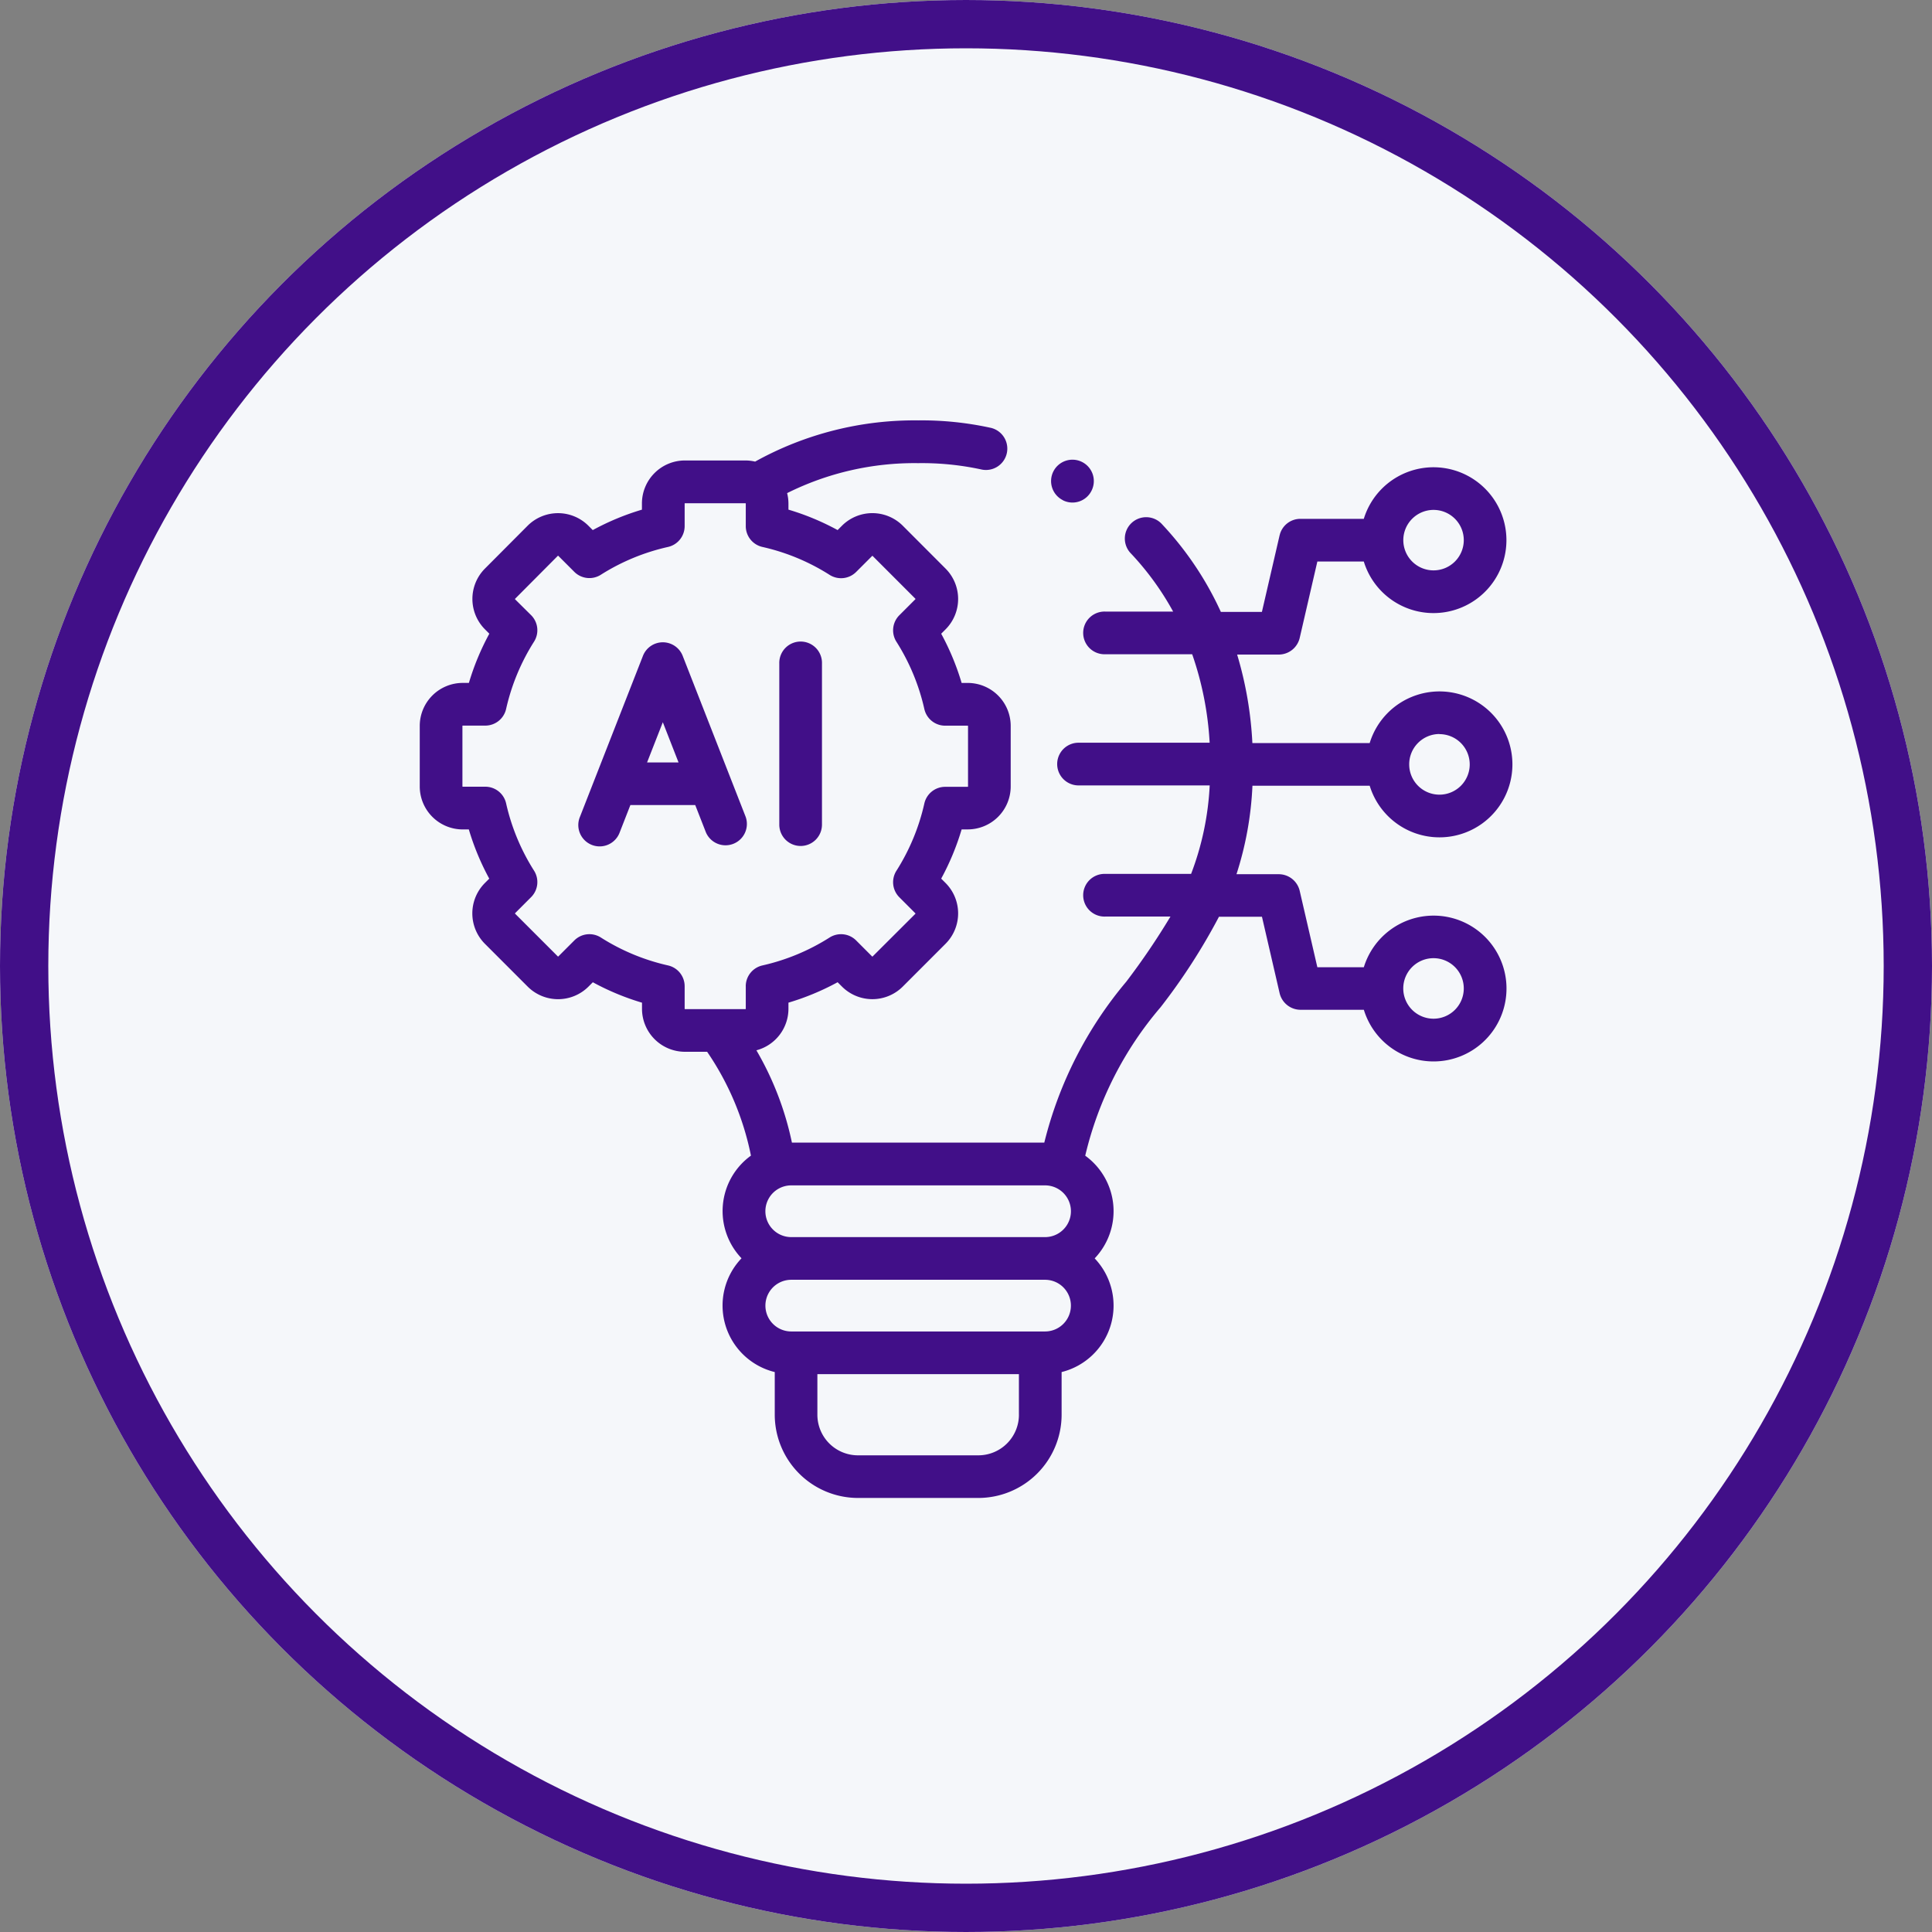
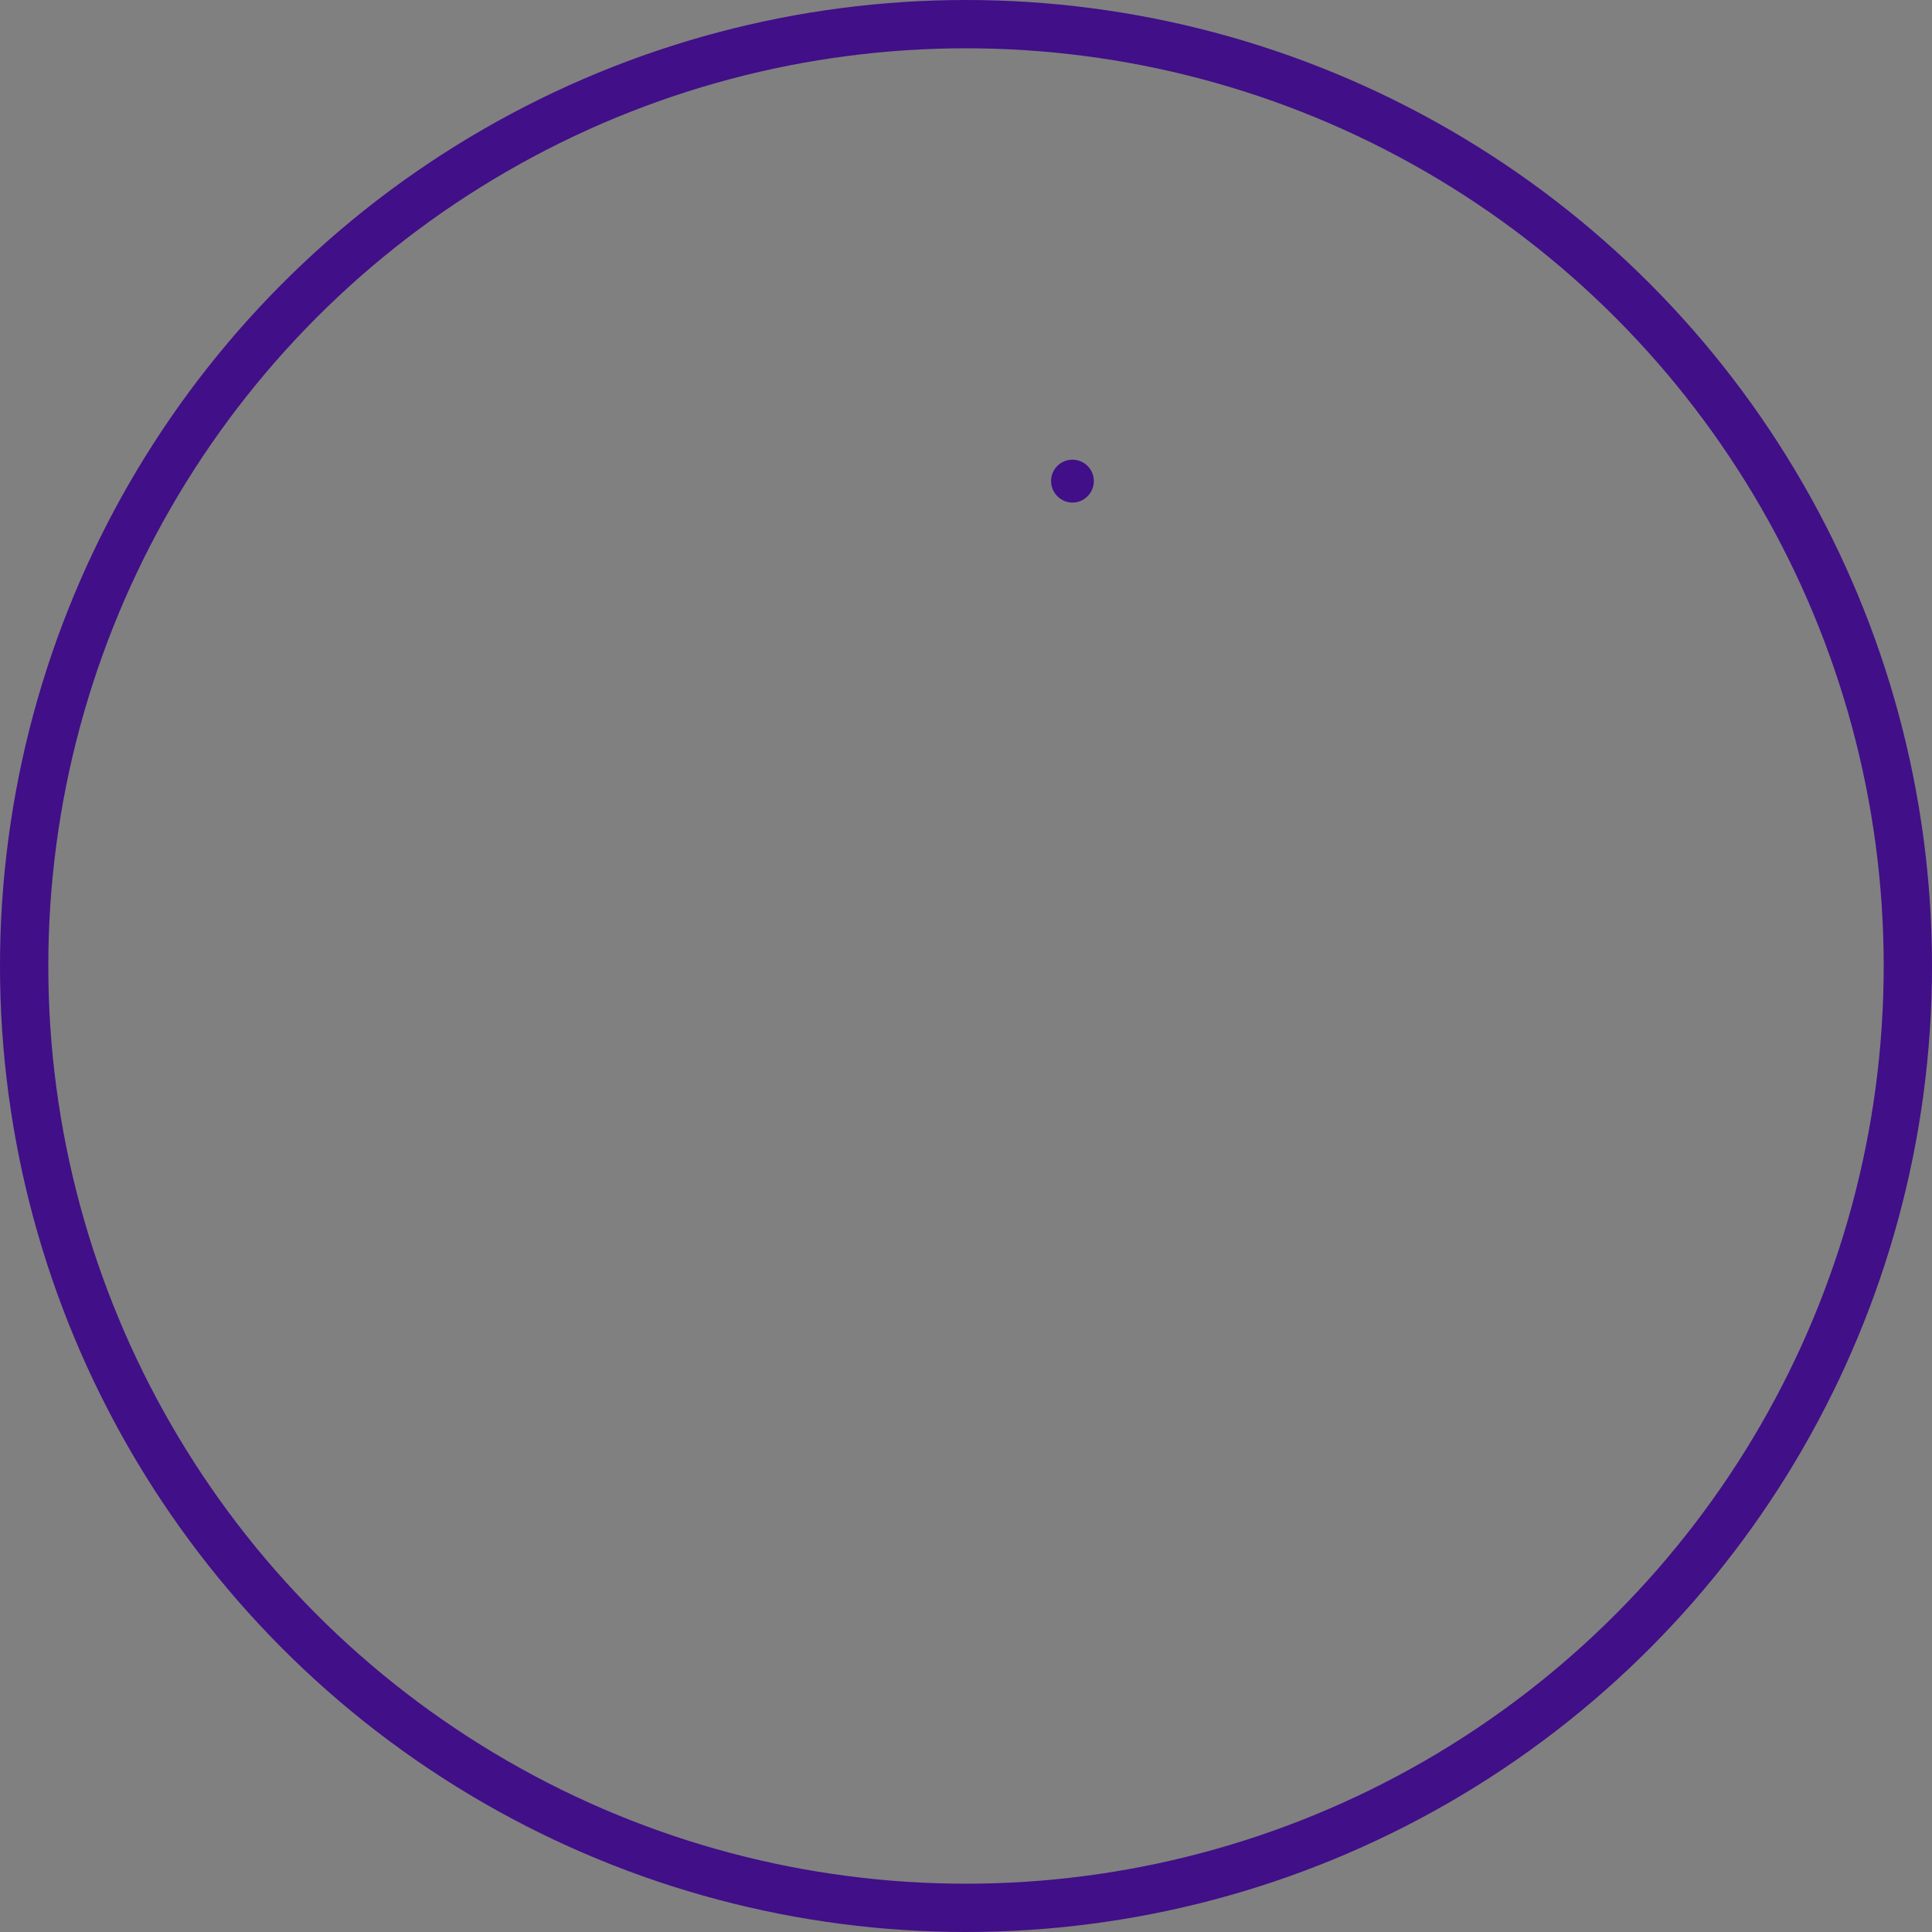
<svg xmlns="http://www.w3.org/2000/svg" width="80" height="80" viewBox="0 0 80 80">
  <rect x="0" y="0" width="80" height="80" fill="#808080" stroke="none" />
  <g id="ai_ml_dev" transform="translate(-520 -1468)">
    <g id="Ellipse_684" data-name="Ellipse 684" transform="translate(520 1468)" fill="#f5f7fa" stroke="#410f88" stroke-width="2">
-       <circle cx="40" cy="40" r="40" stroke="none" />
      <circle cx="40" cy="40" r="39" fill="none" />
    </g>
    <g id="innovation" transform="translate(537.381 1481.914)">
-       <path id="Path_6877" data-name="Path 6877" d="M78.707,108.036a.884.884,0,0,0-.823-.562h0a.884.884,0,0,0-.823.562L74.453,114.7a.884.884,0,1,0,1.646.644l.442-1.131h2.685l.442,1.13a.884.884,0,0,0,1.646-.643Zm-1.475,4.413.652-1.665.651,1.665Z" transform="translate(-67.819 -94.792)" fill="#410f88" />
-       <path id="Path_6878" data-name="Path 6878" d="M169.378,115.908a.884.884,0,0,0,.884-.884v-6.667a.884.884,0,1,0-1.767,0v6.667A.884.884,0,0,0,169.378,115.908Z" transform="translate(-153.607 -94.792)" fill="#410f88" />
-       <path id="Path_6879" data-name="Path 6879" d="M41.977,24a3.023,3.023,0,0,0-2.885,2.138H37.168l-.732-3.168a.893.893,0,0,0-.861-.685H33.819a13.867,13.867,0,0,0,.661-3.664h4.855a3.021,3.021,0,1,0,0-1.767H34.477a15.334,15.334,0,0,0-.631-3.664h1.729a.893.893,0,0,0,.861-.685l.732-3.168h1.923a3.019,3.019,0,1,0,0-1.767H36.465a.883.883,0,0,0-.849.64c0,.014-.008.028-.012.045l-.732,3.168h-1.7A13.471,13.471,0,0,0,30.742,7.8a.884.884,0,1,0-1.288,1.21,11.683,11.683,0,0,1,1.742,2.4H28.385a.884.884,0,1,0,0,1.767h3.6a13.366,13.366,0,0,1,.723,3.664H27.249a.884.884,0,0,0,0,1.767h5.461a11.869,11.869,0,0,1-.77,3.664H28.385a.884.884,0,1,0,0,1.767h2.7a29.474,29.474,0,0,1-1.832,2.7A16.458,16.458,0,0,0,25.861,33.4H15.411a12.753,12.753,0,0,0-1.471-3.823,1.781,1.781,0,0,0,1.327-1.719v-.254a10.521,10.521,0,0,0,2.036-.846l.181.181a1.781,1.781,0,0,0,2.516,0l1.773-1.774a1.782,1.782,0,0,0,0-2.516l-.181-.181a10.537,10.537,0,0,0,.846-2.038h.253a1.781,1.781,0,0,0,1.779-1.779V16.144a1.781,1.781,0,0,0-1.779-1.779h-.253a10.539,10.539,0,0,0-.846-2.038l.181-.181a1.782,1.782,0,0,0,0-2.516L20,7.854a1.781,1.781,0,0,0-2.516,0l-.181.181a10.517,10.517,0,0,0-2.036-.846V6.936a1.773,1.773,0,0,0-.055-.431,11.815,11.815,0,0,1,5.414-1.241h.024a11.617,11.617,0,0,1,2.584.257.884.884,0,1,0,.37-1.728,13.359,13.359,0,0,0-2.965-.3A13.6,13.6,0,0,0,13.887,5.2a1.775,1.775,0,0,0-.4-.047H10.981A1.781,1.781,0,0,0,9.2,6.936v.254a10.517,10.517,0,0,0-2.036.846l-.181-.181a1.781,1.781,0,0,0-2.516,0L2.7,9.629a1.782,1.782,0,0,0,0,2.516l.181.181a10.539,10.539,0,0,0-.846,2.038H1.779A1.781,1.781,0,0,0,0,16.144v2.508a1.781,1.781,0,0,0,1.779,1.779h.253a10.537,10.537,0,0,0,.846,2.038l-.181.181a1.782,1.782,0,0,0,0,2.516l1.773,1.774a1.781,1.781,0,0,0,2.516,0l.181-.181a10.52,10.52,0,0,0,2.036.846v.254a1.781,1.781,0,0,0,1.779,1.779H11.9a11.686,11.686,0,0,1,1.814,4.3,2.832,2.832,0,0,0-.39,4.251A2.834,2.834,0,0,0,14.7,42.9v1.766a3.45,3.45,0,0,0,3.445,3.447H23.13a3.451,3.451,0,0,0,3.448-3.447V42.9a2.835,2.835,0,0,0,1.369-4.707,2.834,2.834,0,0,0-.391-4.252,14.605,14.605,0,0,1,3.123-6.151,25.2,25.2,0,0,0,2.415-3.744h1.78l.732,3.168a.893.893,0,0,0,.861.685h2.626A3.019,3.019,0,1,0,41.977,24Zm.244-7.515a1.253,1.253,0,1,1-1.25,1.254A1.254,1.254,0,0,1,42.22,16.48ZM41.977,7.2a1.252,1.252,0,1,1-1.25,1.252A1.254,1.254,0,0,1,41.977,7.2ZM13.5,26.924v.936a.016.016,0,0,1-.012.012H10.981a.016.016,0,0,1-.012-.012v-.936a.883.883,0,0,0-.689-.862A8.778,8.778,0,0,1,7.5,24.907a.883.883,0,0,0-1.1.121l-.664.664a.013.013,0,0,1-.016,0L3.946,23.918a.016.016,0,0,1,0-.017l.664-.665a.883.883,0,0,0,.121-1.1,8.794,8.794,0,0,1-1.155-2.784.884.884,0,0,0-.862-.69H1.779a.016.016,0,0,1-.012-.012V16.144a.016.016,0,0,1,.012-.012h.935a.884.884,0,0,0,.862-.69,8.8,8.8,0,0,1,1.155-2.784.883.883,0,0,0-.121-1.1L3.946,10.9a.016.016,0,0,1,0-.018L5.719,9.1a.013.013,0,0,1,.016,0l.664.664a.884.884,0,0,0,1.1.121A8.78,8.78,0,0,1,10.28,8.734a.884.884,0,0,0,.689-.862V6.936a.016.016,0,0,1,.012-.012h2.507a.016.016,0,0,1,.012.012v.936a.883.883,0,0,0,.689.862,8.776,8.776,0,0,1,2.782,1.156.884.884,0,0,0,1.1-.121l.664-.664a.013.013,0,0,1,.016,0l1.773,1.774a.016.016,0,0,1,0,.018l-.664.664a.883.883,0,0,0-.121,1.1,8.8,8.8,0,0,1,1.155,2.784.884.884,0,0,0,.862.69h.935a.016.016,0,0,1,.012.012v2.508a.016.016,0,0,1-.012.012h-.935a.883.883,0,0,0-.862.69,8.794,8.794,0,0,1-1.155,2.784.883.883,0,0,0,.121,1.1l.664.665a.016.016,0,0,1,0,.017L18.75,25.693a.013.013,0,0,1-.016,0l-.664-.665a.884.884,0,0,0-1.1-.121,8.778,8.778,0,0,1-2.782,1.156.884.884,0,0,0-.689.862ZM24.811,44.668a1.682,1.682,0,0,1-1.681,1.68H18.143a1.681,1.681,0,0,1-1.678-1.68V42.986H24.81v1.682Zm1.083-3.449H15.383a1.07,1.07,0,1,1,0-2.14h10.51a1.07,1.07,0,0,1,0,2.14Zm0-3.907H15.383a1.071,1.071,0,1,1,0-2.142h10.51a1.071,1.071,0,0,1,0,2.142Zm16.084-9.044a1.253,1.253,0,1,1,1.253-1.252A1.252,1.252,0,0,1,41.977,28.268Z" transform="translate(0 0)" fill="#410f88" />
      <path id="Path_6880" data-name="Path 6880" d="M296.351,23.661l.005,0a.88.88,0,0,0,1.183-.4.885.885,0,1,0-1.188.394Z" transform="translate(-269.721 -16.858)" fill="#410f88" />
    </g>
  </g>
</svg>